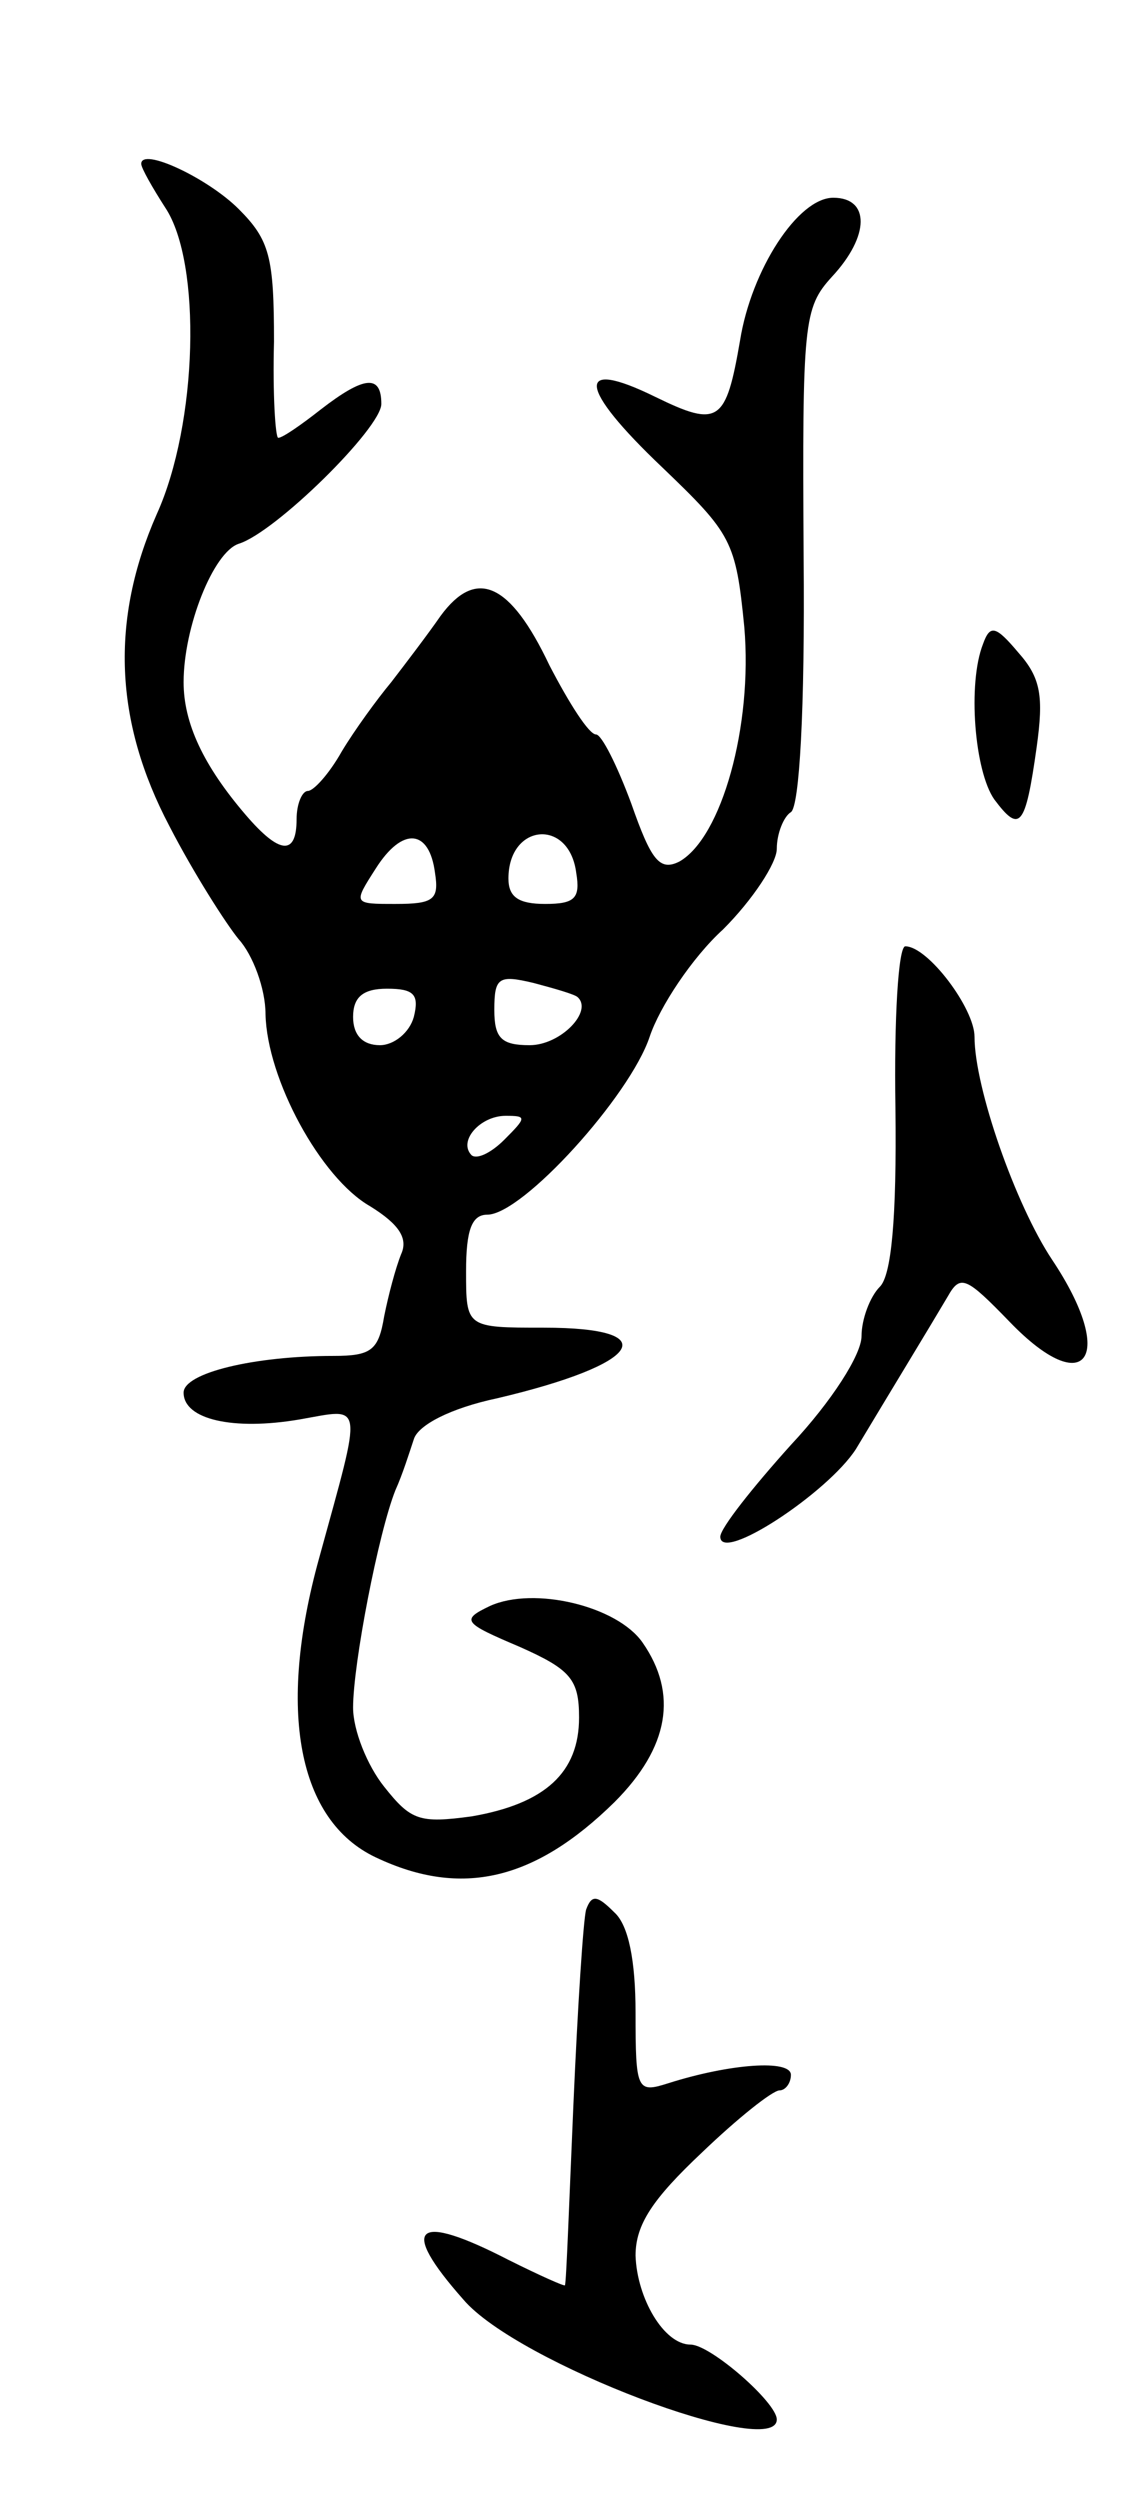
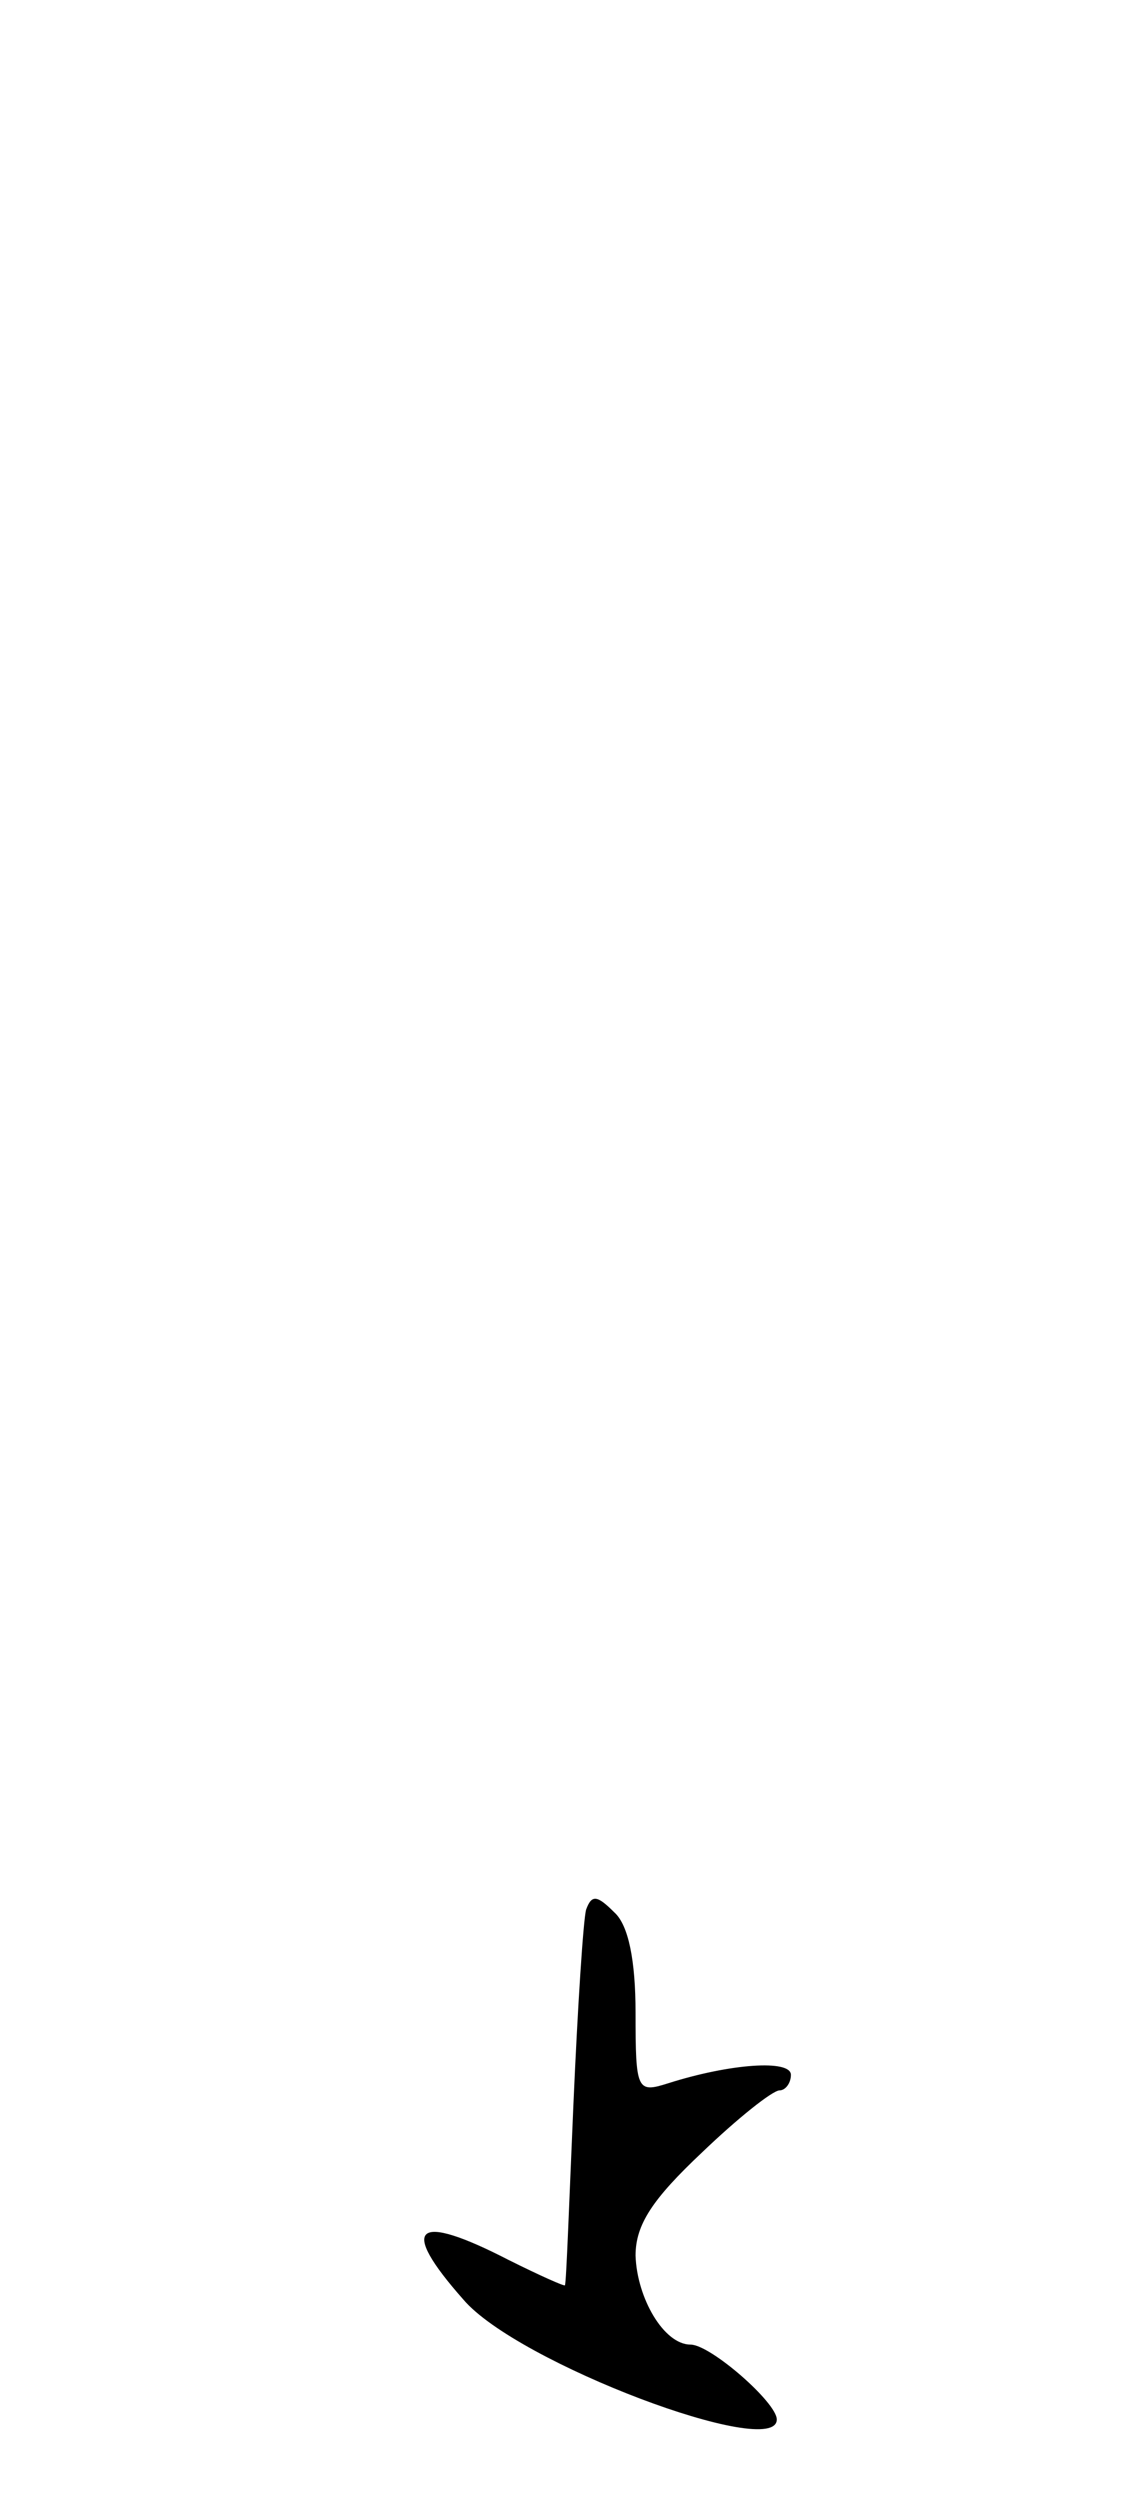
<svg xmlns="http://www.w3.org/2000/svg" version="1.0" width="81" height="177" viewBox="0 0 81 177">
  <g transform="translate(0,177) scale(0.1,-0.1)">
-     <path d="M100 1654 c0 -3 8 -17 17 -31 26 -39 23 -153 -6 -217 -33 -75 -30 -147 9 -221 17 -33 40 -69 49 -80 10 -11 19 -35 19 -53 1 -46 39 -116 74 -136 21 -13 27 -23 22 -34 -4 -10 -9 -29 -12 -44 -4 -24 -9 -28 -36 -28 -56 0 -106 -12 -106 -26 0 -19 35 -27 82 -19 46 8 45 15 14 -98 -30 -108 -15 -186 40 -212 61 -29 113 -16 169 39 39 39 45 77 20 113 -18 26 -77 40 -108 26 -21 -10 -19 -12 21 -29 36 -16 42 -23 42 -50 0 -39 -24 -61 -76 -70 -37 -5 -43 -3 -62 21 -12 15 -22 40 -22 56 0 31 18 124 30 154 5 11 10 27 13 36 3 10 26 22 59 29 102 24 120 50 33 50 -55 0 -55 0 -55 40 0 29 4 40 15 40 25 0 101 84 115 126 7 21 30 56 52 76 21 21 38 47 38 57 0 11 5 23 10 26 6 4 10 72 9 181 -1 166 0 176 20 198 27 29 27 56 1 56 -25 0 -58 -51 -66 -101 -10 -58 -15 -62 -60 -40 -57 28 -55 7 5 -50 49 -47 52 -52 58 -113 6 -70 -16 -149 -46 -166 -14 -7 -20 1 -34 41 -10 27 -21 49 -25 49 -5 0 -19 22 -33 49 -28 59 -52 69 -77 35 -9 -13 -25 -34 -35 -47 -10 -12 -26 -34 -35 -49 -9 -16 -20 -28 -24 -28 -4 0 -8 -9 -8 -20 0 -26 -12 -25 -36 3 -30 35 -44 65 -44 94 0 39 21 92 39 98 26 8 101 82 101 99 0 21 -12 20 -43 -4 -14 -11 -27 -20 -30 -20 -2 0 -4 31 -3 68 0 60 -3 72 -25 94 -22 22 -69 44 -69 32z m208 -502 c3 -19 -1 -22 -28 -22 -30 0 -30 0 -14 25 19 30 38 28 42 -3z m100 0 c3 -18 -1 -22 -22 -22 -19 0 -26 5 -26 18 0 39 43 43 48 4z m1 -88 c11 -10 -12 -34 -34 -34 -20 0 -25 5 -25 25 0 23 3 25 28 19 15 -4 29 -8 31 -10z m-116 -14 c-3 -11 -14 -20 -24 -20 -12 0 -19 7 -19 20 0 14 7 20 24 20 19 0 23 -4 19 -20z m64 -87 c-9 -9 -19 -14 -23 -11 -10 10 6 28 24 28 15 0 15 -1 -1 -17z" />
-     <path d="M696 1314 c-11 -28 -6 -90 8 -110 18 -24 22 -20 30 37 5 36 3 49 -13 67 -16 19 -20 20 -25 6z" />
-     <path d="M634 986 c1 -80 -3 -119 -11 -127 -7 -7 -13 -23 -13 -35 0 -13 -21 -46 -50 -77 -27 -30 -50 -59 -50 -65 0 -19 76 31 96 62 24 40 52 86 65 108 9 16 13 14 44 -18 54 -56 76 -25 30 44 -26 39 -55 122 -55 158 0 20 -33 64 -49 64 -5 0 -8 -52 -7 -114z" />
    <path d="M415 418 c-2 -7 -6 -69 -9 -138 -3 -69 -5 -126 -6 -128 0 -1 -18 7 -40 18 -66 34 -78 24 -32 -28 38 -45 222 -114 222 -85 0 12 -47 53 -61 53 -19 0 -38 33 -39 63 0 22 12 40 47 73 25 24 50 44 55 44 4 0 8 5 8 11 0 11 -43 8 -87 -6 -22 -7 -23 -5 -23 50 0 37 -5 62 -15 71 -12 12 -16 13 -20 2z" />
  </g>
</svg>